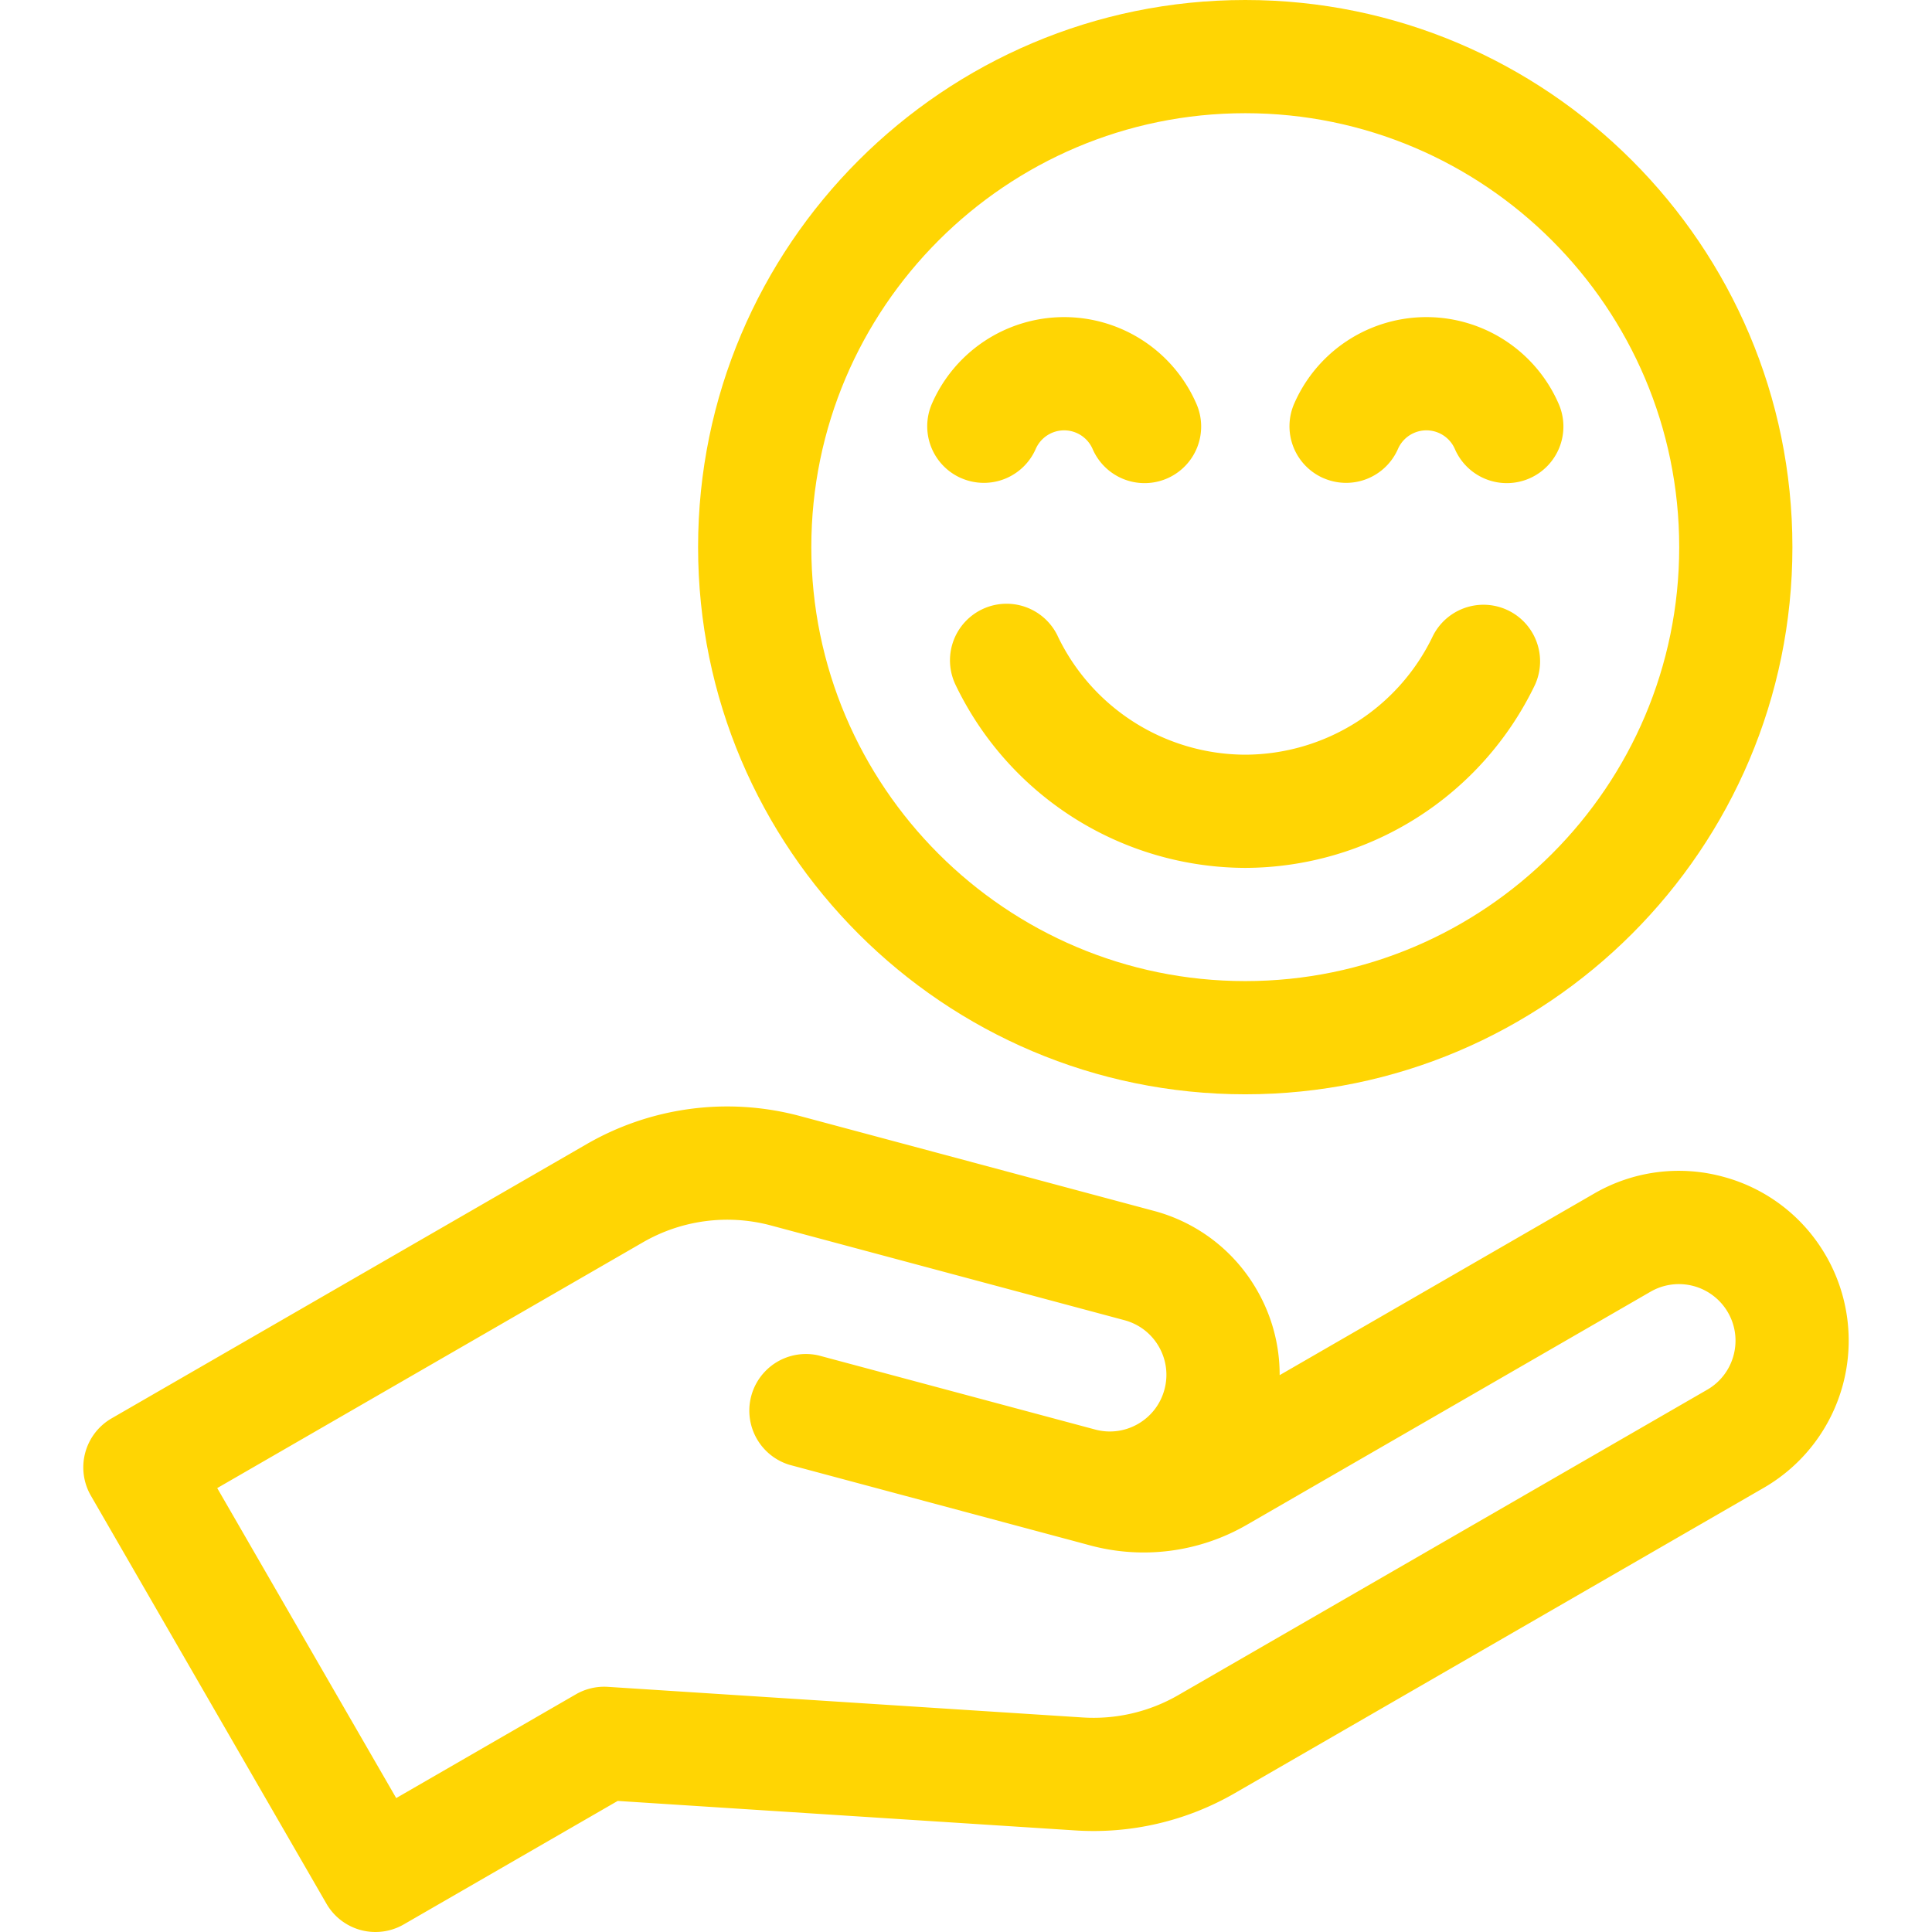
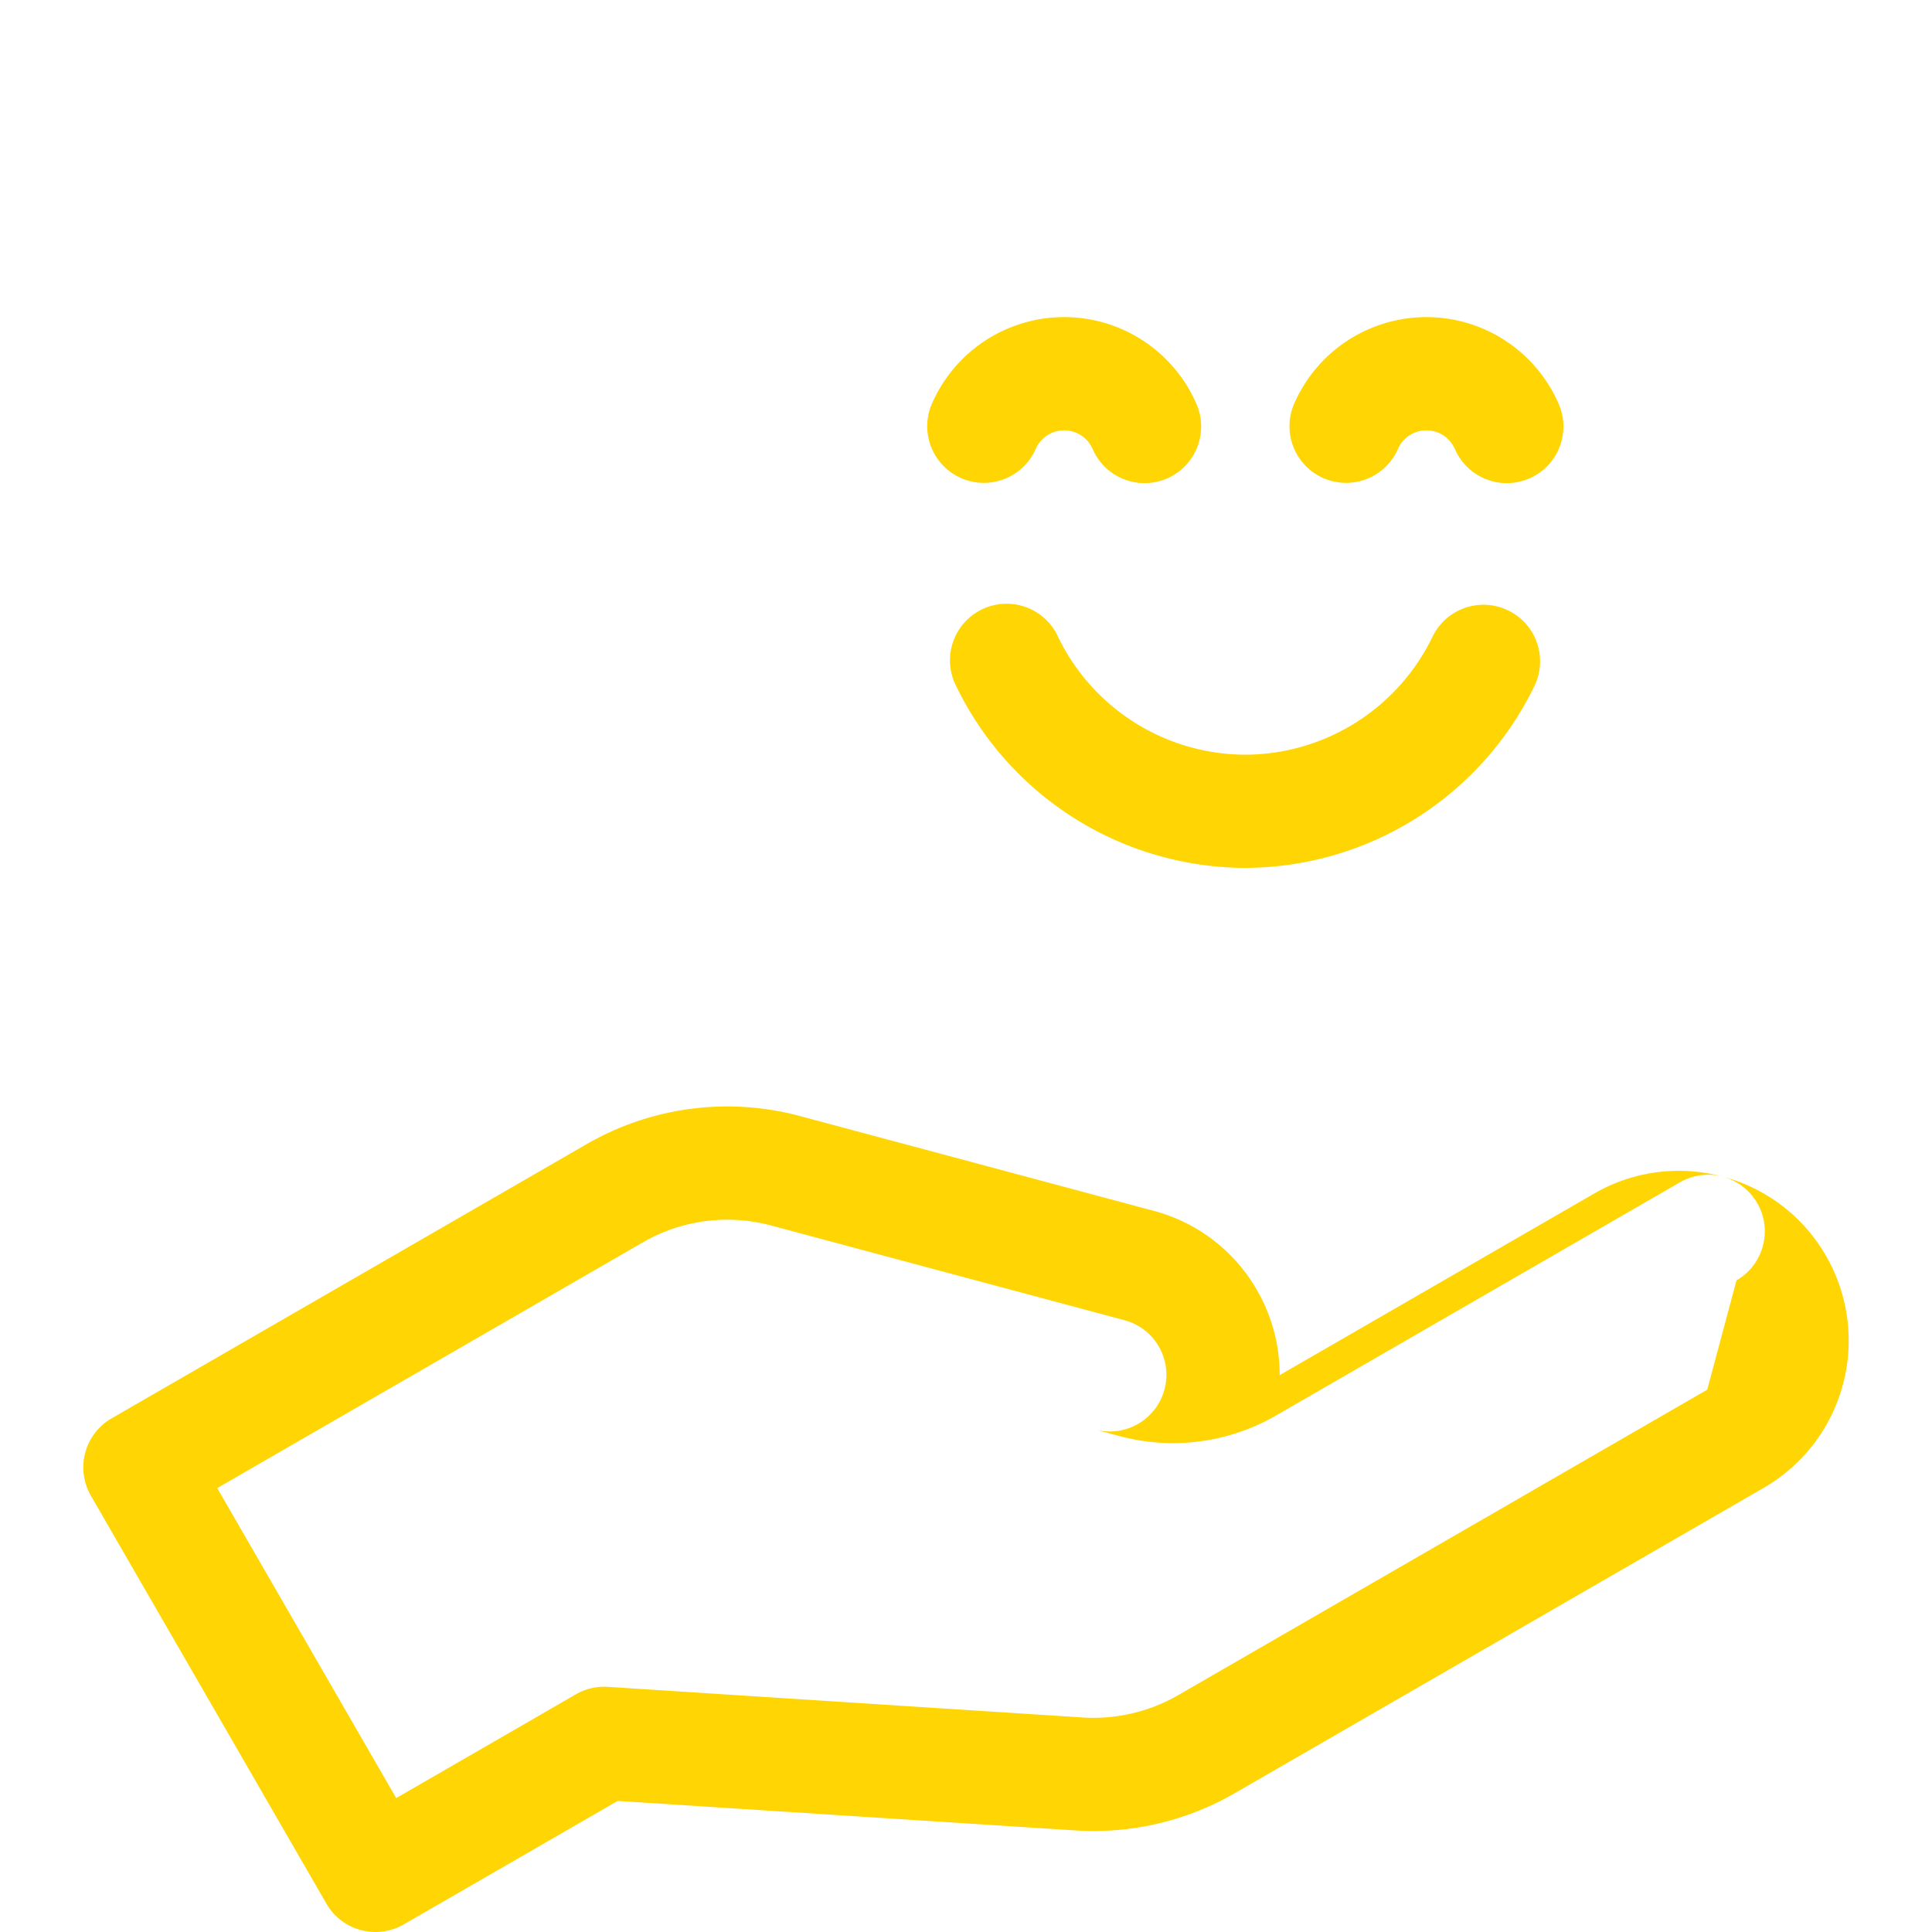
<svg xmlns="http://www.w3.org/2000/svg" width="64" height="64" viewBox="0 0 64 64" fill="none">
-   <path d="M41.251 36.25c9.994 0 18.125-8.131 18.125-18.125S51.246 0 41.25 0c-9.994 0-18.125 8.13-18.125 18.125 0 9.994 8.13 18.125 18.125 18.125zm0-32.5c7.926 0 14.375 6.449 14.375 14.375S49.177 32.5 41.25 32.5 26.876 26.05 26.876 18.125 33.325 3.75 41.251 3.75z" fill="#FFD503" />
-   <path d="M43.84 15.838a1.875 1.875 0 0 0 2.47-.967 1.028 1.028 0 0 1 1.883 0 1.875 1.875 0 1 0 3.436-1.502 4.778 4.778 0 0 0-8.756 0 1.875 1.875 0 0 0 .967 2.47zM31.84 15.838a1.875 1.875 0 0 0 2.47-.967 1.028 1.028 0 0 1 1.883 0 1.875 1.875 0 1 0 3.436-1.502 4.778 4.778 0 0 0-8.756 0 1.875 1.875 0 0 0 .967 2.47zM60.488 41.6a5.589 5.589 0 0 0-3.416-2.621 5.59 5.59 0 0 0-4.268.562L42.39 45.554a5.591 5.591 0 0 0-.754-2.822 5.589 5.589 0 0 0-3.416-2.621l-11.695-3.134a9.312 9.312 0 0 0-7.114.937L3.697 46.985a1.875 1.875 0 0 0-.686 2.562l7.803 13.515a1.874 1.874 0 0 0 2.562.686l7.086-4.09 15.157.977a9.35 9.35 0 0 0 5.291-1.237L58.43 49.284a5.631 5.631 0 0 0 2.059-7.684zm-3.934 4.436L39.035 56.151a5.61 5.61 0 0 1-3.174.742l-15.724-1.014a1.877 1.877 0 0 0-1.059.247l-5.953 3.438-5.929-10.269 14.089-8.134a5.589 5.589 0 0 1 4.268-.562l11.695 3.134c.484.13.889.44 1.139.873.25.434.317.94.187 1.423-.13.484-.44.888-.873 1.139-.434.25-.94.317-1.423.187l-9.159-2.454a1.876 1.876 0 0 0-.97 3.622l9.158 2.454h.002l.791.213a6.828 6.828 0 0 0 5.217-.687l13.362-7.715a1.877 1.877 0 0 1 2.561.687c.517.895.21 2.044-.686 2.561zM35.038 21.07a1.875 1.875 0 1 0-3.387 1.61 10.68 10.68 0 0 0 9.6 6.07 10.68 10.68 0 0 0 9.6-6.07 1.875 1.875 0 0 0-3.386-1.61A6.912 6.912 0 0 1 41.25 25a6.912 6.912 0 0 1-6.213-3.93z" fill="#FFD503" />
+   <path d="M43.84 15.838a1.875 1.875 0 0 0 2.47-.967 1.028 1.028 0 0 1 1.883 0 1.875 1.875 0 1 0 3.436-1.502 4.778 4.778 0 0 0-8.756 0 1.875 1.875 0 0 0 .967 2.47zM31.84 15.838a1.875 1.875 0 0 0 2.47-.967 1.028 1.028 0 0 1 1.883 0 1.875 1.875 0 1 0 3.436-1.502 4.778 4.778 0 0 0-8.756 0 1.875 1.875 0 0 0 .967 2.47zM60.488 41.6a5.589 5.589 0 0 0-3.416-2.621 5.59 5.59 0 0 0-4.268.562L42.39 45.554a5.591 5.591 0 0 0-.754-2.822 5.589 5.589 0 0 0-3.416-2.621l-11.695-3.134a9.312 9.312 0 0 0-7.114.937L3.697 46.985a1.875 1.875 0 0 0-.686 2.562l7.803 13.515a1.874 1.874 0 0 0 2.562.686l7.086-4.09 15.157.977a9.35 9.35 0 0 0 5.291-1.237L58.43 49.284a5.631 5.631 0 0 0 2.059-7.684zm-3.934 4.436L39.035 56.151a5.61 5.61 0 0 1-3.174.742l-15.724-1.014a1.877 1.877 0 0 0-1.059.247l-5.953 3.438-5.929-10.269 14.089-8.134a5.589 5.589 0 0 1 4.268-.562l11.695 3.134c.484.13.889.44 1.139.873.25.434.317.94.187 1.423-.13.484-.44.888-.873 1.139-.434.25-.94.317-1.423.187l-9.159-2.454l9.158 2.454h.002l.791.213a6.828 6.828 0 0 0 5.217-.687l13.362-7.715a1.877 1.877 0 0 1 2.561.687c.517.895.21 2.044-.686 2.561zM35.038 21.07a1.875 1.875 0 1 0-3.387 1.61 10.68 10.68 0 0 0 9.6 6.07 10.68 10.68 0 0 0 9.6-6.07 1.875 1.875 0 0 0-3.386-1.61A6.912 6.912 0 0 1 41.25 25a6.912 6.912 0 0 1-6.213-3.93z" fill="#FFD503" />
</svg>